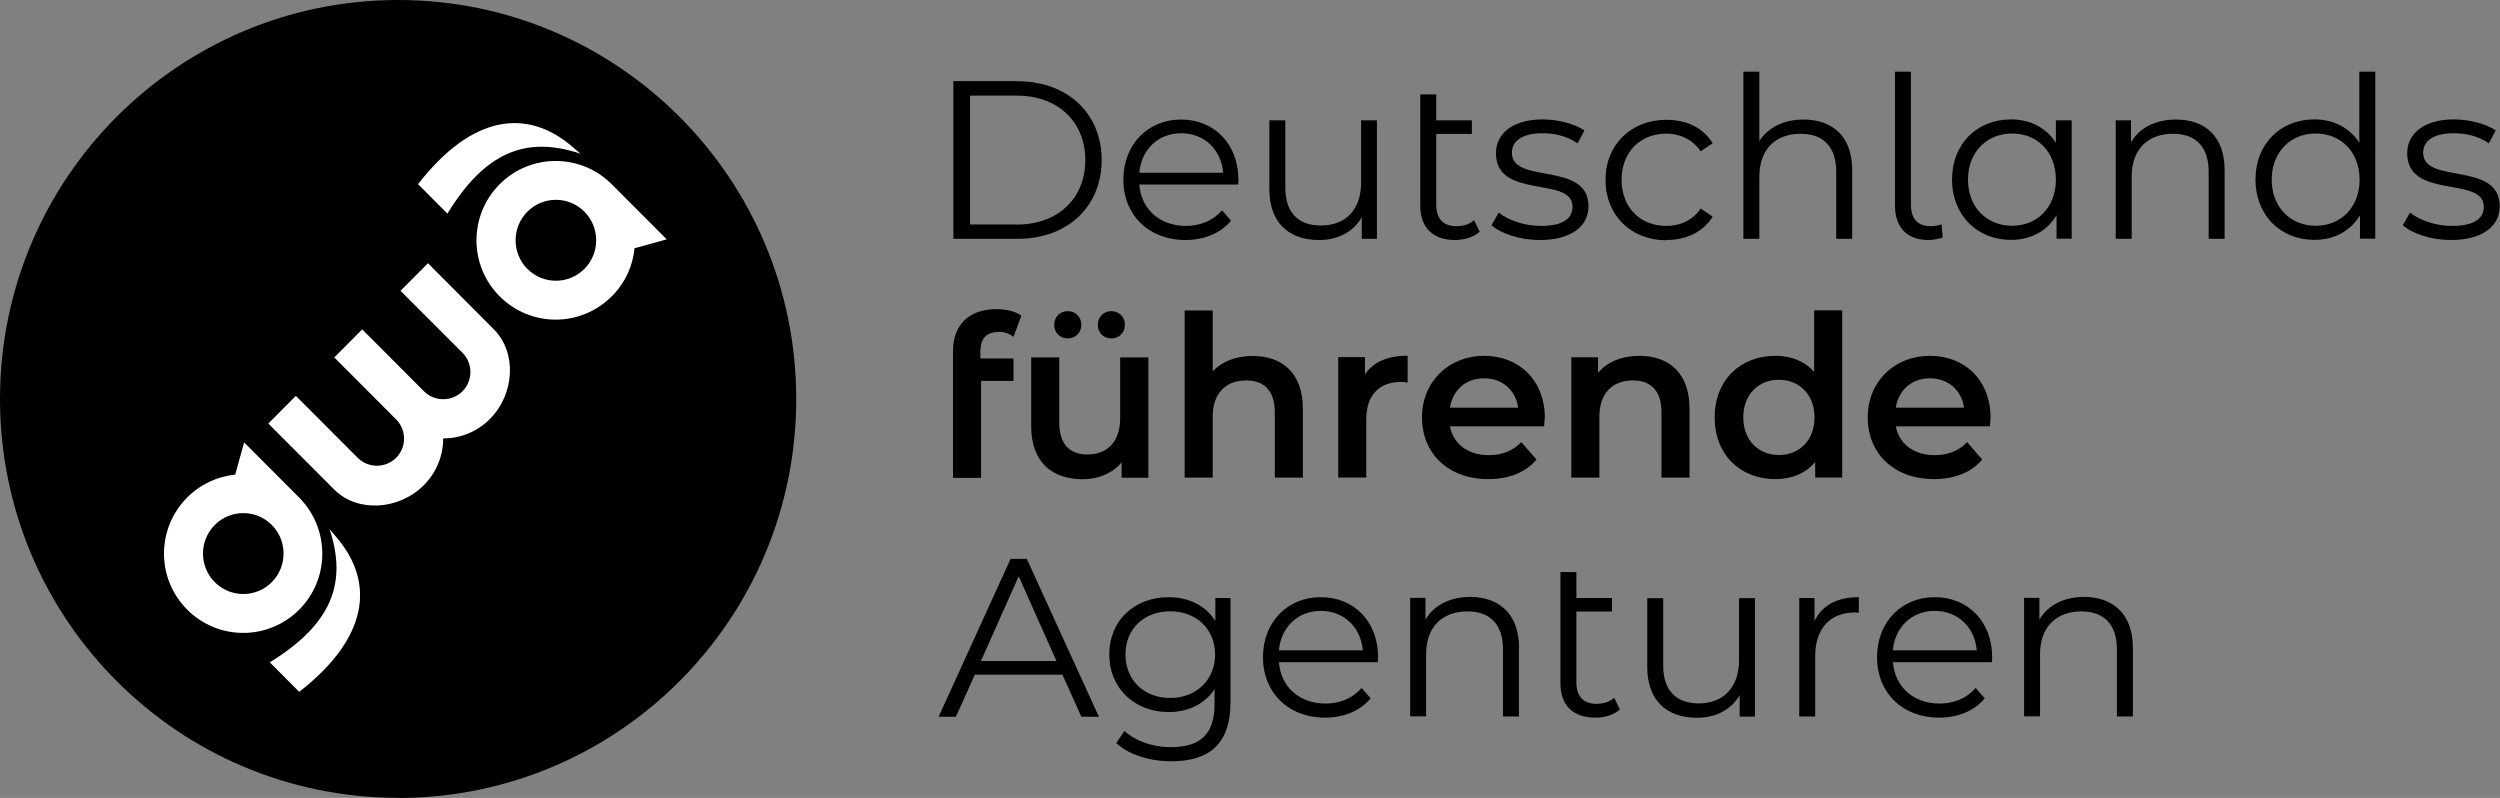
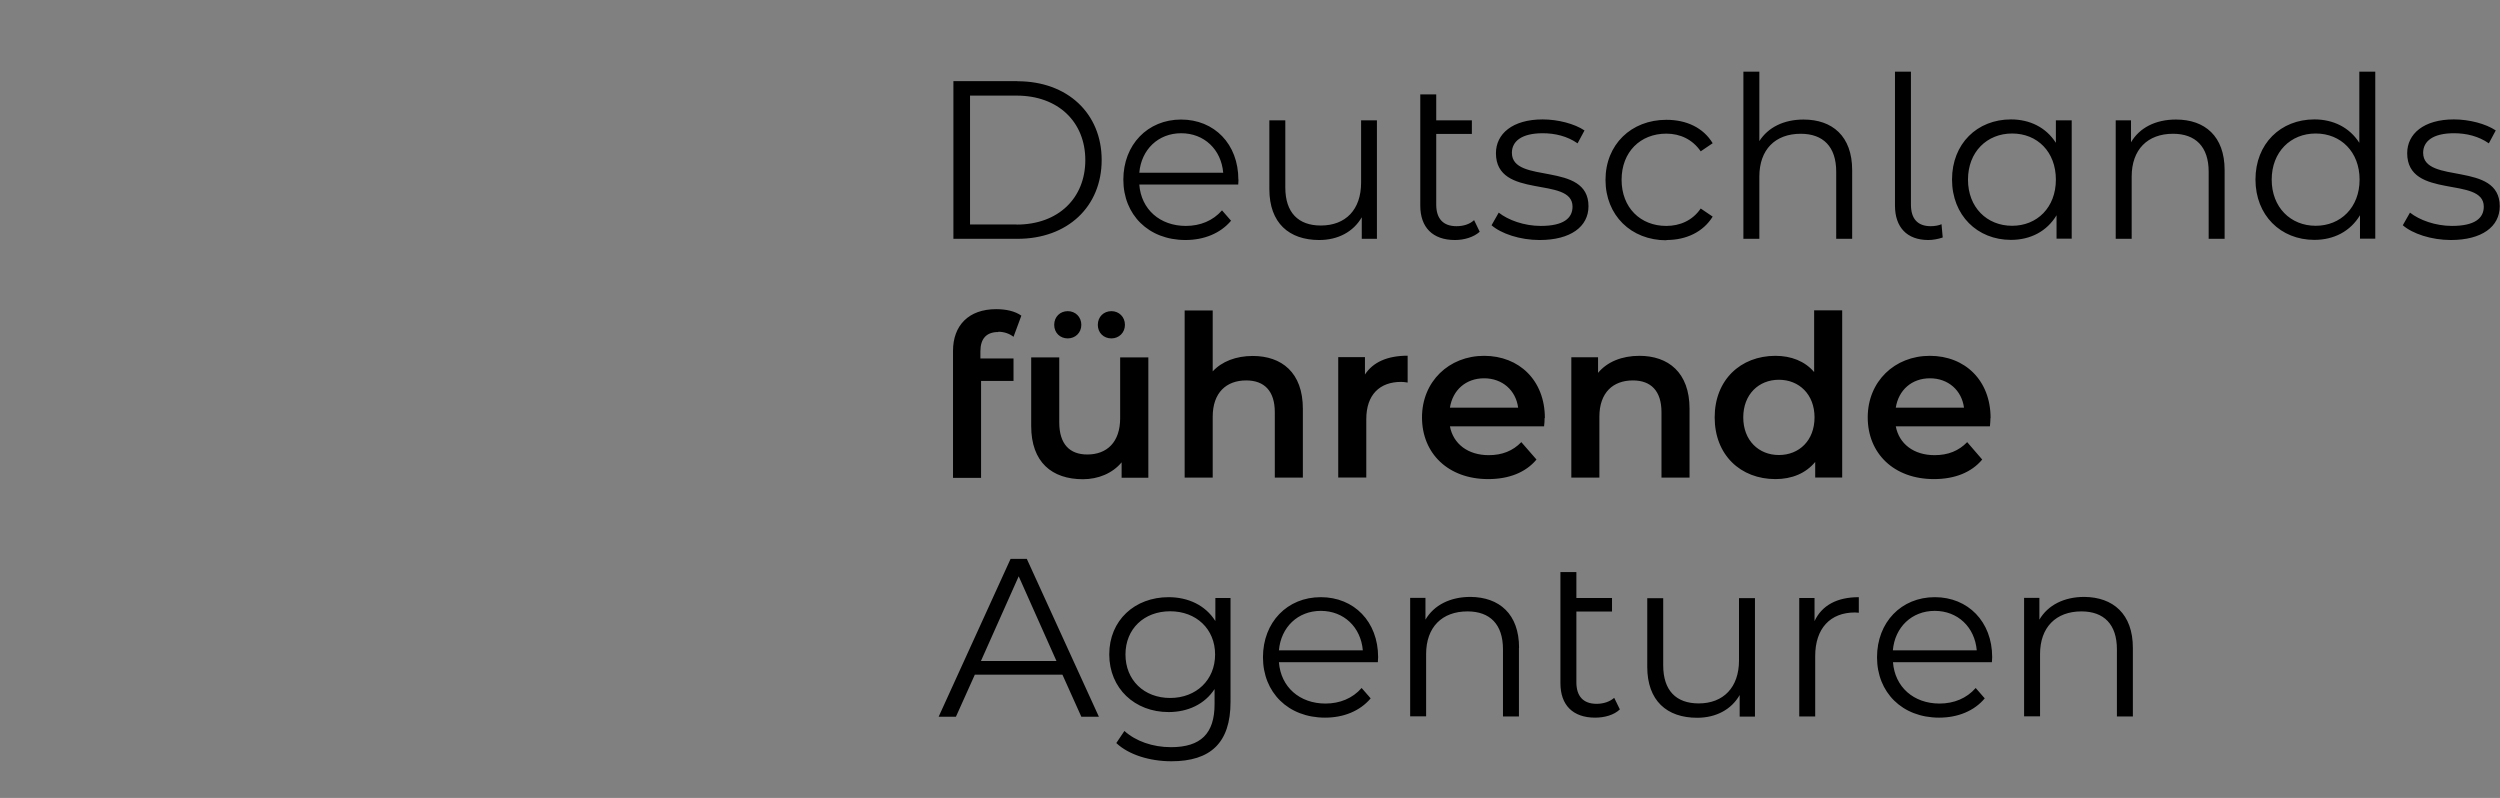
<svg xmlns="http://www.w3.org/2000/svg" id="a" data-name="Ebene 1" width="188.01" height="60.01" viewBox="0 0 188.01 60.01">
  <rect x="0" y="0" width="188.01" height="60.01" fill="#808080" stroke="none" />
-   <path d="m29.94,60.01c16.53,0,29.94-13.43,29.94-30S46.47,0,29.94,0,0,13.43,0,30s13.4,30,29.94,30Z" />
-   <path d="m33.65,16.07l-2.21-2.22c4.1-5.28,8.22-5.68,11.55-2.86l.67.57c-4.11-1.37-7.18-.12-10.01,4.5Zm-11.15,29.78c-2.33,2.33-6.09,2.33-8.42,0-2.33-2.33-2.33-6.1,0-8.44,1.01-1.01,2.29-1.58,3.61-1.72l.67-2.42,3.97,3.98s.11.11.16.16c2.33,2.34,2.33,6.12,0,8.45Zm-2.06-6.37c-1.18-1.19-3.11-1.19-4.29,0-1.18,1.19-1.18,3.12,0,4.3,1.18,1.19,3.11,1.19,4.29,0,1.18-1.19,1.18-3.12,0-4.3Zm11.75-19.69l-2.07,2.08,4.72,4.72c.73.8.72,2.05-.06,2.84-.8.79-2.09.79-2.89,0l-.02-.02-4.63-4.64-2.1,2.11,4.7,4.71c.74.8.73,2.05-.04,2.83l-.02.02c-.8.78-2.07.78-2.87,0l-.03-.03-4.63-4.64-2.07,2.08,4.97,4.98c1.74,1.74,4.86,1.52,6.7-.32l.02-.02c.97-.97,1.46-2.24,1.46-3.52,1.27,0,2.55-.48,3.52-1.47,1.84-1.84,2.04-4.96.31-6.71-.1-.11-4.96-4.98-4.96-4.98Zm-7.41,19.99c1.37,4.12.12,7.19-4.49,10.03l2.21,2.22c5.27-4.1,5.66-8.24,2.85-11.57l-.57-.67Zm25.36-21.78l-2.42.67c-.13,1.33-.7,2.61-1.72,3.62-2.33,2.33-6.09,2.33-8.42,0-2.33-2.33-2.33-6.1,0-8.44,2.33-2.33,6.09-2.32,8.42,0,.05.05.11.11.16.16l3.98,3.99Zm-6.19-2.08c-1.18-1.19-3.11-1.19-4.29,0-1.18,1.19-1.18,3.12,0,4.3,1.18,1.19,3.11,1.19,4.29,0,1.18-1.19,1.18-3.11,0-4.3Z" fill="#fff" />
  <path d="m76,42.03l-5.41,11.87h1.3l1.42-3.16h6.59l1.42,3.16h1.32l-5.42-11.87h-1.23Zm-2.23,7.68l2.84-6.37,2.84,6.37h-5.68Zm17.62-3.02c-.74-1.17-2.03-1.78-3.51-1.78-2.54,0-4.46,1.74-4.46,4.3s1.92,4.34,4.46,4.34c1.45,0,2.72-.59,3.46-1.73v1.14c0,2.21-1.04,3.23-3.28,3.23-1.37,0-2.65-.45-3.5-1.22l-.61.91c.93.88,2.52,1.37,4.14,1.37,2.94,0,4.45-1.38,4.45-4.46v-7.82h-1.14v1.71h0Zm-3.39,5.8c-1.96,0-3.36-1.34-3.36-3.27s1.4-3.25,3.36-3.25,3.38,1.33,3.38,3.25-1.42,3.27-3.38,3.27Zm11.32-7.58c-2.51,0-4.34,1.88-4.34,4.52s1.89,4.54,4.67,4.54c1.4,0,2.63-.5,3.43-1.45l-.68-.78c-.68.78-1.64,1.17-2.72,1.17-1.94,0-3.36-1.24-3.5-3.11h7.44c0-.14.02-.27.02-.38,0-2.67-1.81-4.51-4.31-4.51Zm-3.14,4c.15-1.74,1.42-2.97,3.15-2.97s3.01,1.22,3.16,2.97h-6.31Zm43.61-4v1.17c-.1,0-.21-.02-.29-.02-1.85,0-2.99,1.19-2.99,3.28v4.54h-1.2v-8.91h1.15v1.74c.55-1.18,1.69-1.8,3.32-1.8Zm5.71,0c-2.51,0-4.34,1.88-4.34,4.52s1.89,4.54,4.67,4.54c1.4,0,2.64-.5,3.43-1.45l-.68-.78c-.68.78-1.64,1.17-2.72,1.17-1.94,0-3.36-1.24-3.5-3.11h7.44c0-.14.02-.27.02-.38,0-2.67-1.82-4.51-4.31-4.51Zm-3.15,4c.15-1.74,1.42-2.97,3.15-2.97s3.01,1.22,3.16,2.97h-6.3Zm18.05-.19v5.16h-1.2v-5.05c0-1.88-.98-2.85-2.67-2.85-1.91,0-3.11,1.19-3.11,3.21v4.68h-1.2v-8.91h1.15v1.64c.64-1.09,1.85-1.71,3.38-1.71,2.16.02,3.65,1.28,3.65,3.83Zm-46.17,0v5.16h-1.2v-5.05c0-1.88-.98-2.85-2.67-2.85-1.92,0-3.11,1.19-3.11,3.21v4.68h-1.2v-8.91h1.15v1.64c.64-1.09,1.85-1.71,3.39-1.71,2.16.02,3.65,1.28,3.65,3.83Zm7.17,3.77l.42.86c-.45.43-1.16.62-1.86.62-1.68,0-2.61-.95-2.61-2.59v-8.36h1.2v1.95h2.68v1.02h-2.68v5.32c0,1.05.52,1.62,1.52,1.62.5,0,.98-.15,1.31-.44Zm9.38-7.51h1.2v8.91h-1.15v-1.62c-.62,1.09-1.78,1.71-3.2,1.71-2.27,0-3.75-1.28-3.75-3.83v-5.16h1.2v5.05c0,1.9.98,2.86,2.67,2.86,1.86,0,3.03-1.21,3.03-3.23v-4.69h-.02ZM76.52,6.1h-4.82v11.86h4.82c3.79,0,6.33-2.44,6.33-5.93s-2.56-5.92-6.33-5.92Zm-.07,10.78h-3.5V7.19h3.5c3.15,0,5.17,2,5.17,4.85s-2.02,4.85-5.17,4.85Zm16.68-3.37c0-2.68-1.81-4.52-4.31-4.52s-4.34,1.88-4.34,4.52,1.89,4.54,4.67,4.54c1.4,0,2.63-.5,3.43-1.45l-.68-.78c-.68.78-1.64,1.17-2.72,1.17-1.94,0-3.36-1.24-3.5-3.11h7.44c0-.13.02-.27.02-.37Zm-7.45-.52c.15-1.74,1.42-2.97,3.15-2.97s3.01,1.22,3.16,2.97h-6.31Zm16.68-3.94v4.68c0,2.04-1.16,3.23-3.03,3.23-1.69,0-2.67-.97-2.67-2.86v-5.05h-1.2v5.17c0,2.56,1.49,3.83,3.75,3.83,1.42,0,2.57-.62,3.2-1.71v1.62h1.14v-8.91h-1.18Zm8.49,7.51c-.33.31-.81.45-1.32.45-1,0-1.52-.57-1.52-1.62v-5.32h2.68v-1.02h-2.68v-1.95h-1.2v8.36c0,1.64.93,2.59,2.61,2.59.69,0,1.4-.21,1.86-.62l-.42-.87Zm4.94,1.49c2.32,0,3.67-1,3.67-2.54,0-3.42-5.76-1.61-5.76-4.02,0-.85.71-1.47,2.32-1.47.92,0,1.85.22,2.62.76l.52-.97c-.74-.5-1.99-.83-3.15-.83-2.27,0-3.51,1.09-3.51,2.54,0,3.52,5.76,1.69,5.76,4.02,0,.88-.69,1.45-2.39,1.45-1.25,0-2.45-.44-3.16-1l-.54.95c.72.63,2.14,1.11,3.61,1.11Zm9.53,0c1.5,0,2.77-.61,3.48-1.76l-.9-.61c-.61.9-1.56,1.31-2.59,1.31-1.94,0-3.36-1.37-3.36-3.47s1.42-3.47,3.36-3.47c1.04,0,1.97.43,2.59,1.33l.9-.61c-.71-1.17-1.97-1.76-3.48-1.76-2.65,0-4.58,1.86-4.58,4.52,0,2.66,1.92,4.54,4.58,4.54Zm10.32-9.06c-1.5,0-2.67.59-3.33,1.62v-5.22h-1.2v12.57h1.2v-4.68c0-2.04,1.2-3.22,3.11-3.22,1.69,0,2.67.97,2.67,2.85v5.05h1.2v-5.17c0-2.55-1.49-3.8-3.65-3.8Zm9.37,9.06c.35,0,.74-.07,1.09-.19l-.09-1c-.19.09-.49.15-.81.15-1,0-1.49-.57-1.49-1.62V5.39h-1.2v10.1c.01,1.59.89,2.56,2.51,2.56Zm9.6-9v1.69c-.74-1.16-1.96-1.76-3.38-1.76-2.54,0-4.43,1.83-4.43,4.52s1.9,4.54,4.43,4.54c1.47,0,2.7-.64,3.43-1.85v1.76h1.14v-8.9h-1.19Zm-3.29,7.93c-1.9,0-3.32-1.39-3.32-3.47s1.42-3.47,3.32-3.47,3.29,1.38,3.29,3.47-1.41,3.47-3.29,3.47Zm12.32-7.99c-1.54,0-2.74.62-3.38,1.71v-1.65h-1.15v8.91h1.2v-4.68c0-2.04,1.2-3.22,3.11-3.22,1.69,0,2.68.97,2.68,2.85v5.05h1.2v-5.17c0-2.55-1.49-3.8-3.65-3.8Zm13.79-3.6v5.35c-.74-1.16-1.96-1.76-3.38-1.76-2.54,0-4.43,1.83-4.43,4.52s1.89,4.54,4.43,4.54c1.47,0,2.7-.64,3.43-1.85v1.76h1.15V5.39h-1.19Zm-3.28,11.59c-1.89,0-3.31-1.39-3.31-3.47s1.42-3.47,3.31-3.47,3.3,1.38,3.3,3.47-1.42,3.47-3.3,3.47Zm10.17,1.07c2.32,0,3.67-1,3.67-2.54,0-3.42-5.76-1.61-5.76-4.02,0-.85.71-1.47,2.32-1.47.92,0,1.85.22,2.62.76l.52-.97c-.74-.5-1.99-.83-3.15-.83-2.27,0-3.51,1.09-3.51,2.54,0,3.52,5.76,1.69,5.76,4.02,0,.88-.69,1.45-2.39,1.45-1.25,0-2.45-.44-3.16-1l-.54.95c.72.63,2.14,1.11,3.61,1.11Zm-109.24,6.9c.44,0,.85.15,1.14.38l.59-1.59c-.47-.34-1.16-.49-1.89-.49-2.09,0-3.25,1.24-3.25,3.14v9.55h2.11v-7.29h2.44v-1.69h-2.49v-.54c0-.96.46-1.45,1.34-1.45Zm5.22.5c.57,0,1.02-.43,1.02-1.02s-.44-1.03-1.02-1.03-1.02.43-1.02,1.03.44,1.02,1.02,1.02Zm3.28,0c.57,0,1.02-.43,1.02-1.02s-.44-1.03-1.02-1.03-1.02.43-1.02,1.03.44,1.02,1.02,1.02Zm.66,1.42v4.58c0,1.81-1,2.73-2.47,2.73-1.33,0-2.11-.78-2.11-2.42v-4.88h-2.11v5.16c0,2.73,1.57,4,3.89,4,1.16,0,2.23-.45,2.91-1.27v1.16h2.01v-9.05h-2.12Zm9.97-.1c-1.25,0-2.32.41-3.01,1.16v-4.58h-2.11v12.57h2.11v-4.58c0-1.81,1.02-2.73,2.52-2.73,1.35,0,2.15.78,2.15,2.39v4.92h2.11v-5.18c0-2.73-1.6-3.97-3.77-3.97Zm8.44,1.42v-1.33h-2.01v9.05h2.11v-4.39c0-1.85,1.02-2.8,2.62-2.8.15,0,.31.02.49.05v-2.02c-1.51,0-2.61.48-3.22,1.43Zm13.53,3.25c0-2.83-1.93-4.68-4.57-4.68s-4.67,1.93-4.67,4.63,1.96,4.64,4.98,4.64c1.56,0,2.82-.5,3.63-1.47l-1.14-1.31c-.64.66-1.44.98-2.45.98-1.57,0-2.67-.85-2.92-2.17h7.08c.03-.2.04-.45.04-.62Zm-7.14-.78c.21-1.33,1.2-2.21,2.57-2.21s2.39.9,2.56,2.21h-5.12Zm14.25-3.9c-1.32,0-2.42.45-3.11,1.28v-1.17h-2.01v9.05h2.11v-4.58c0-1.81,1.02-2.73,2.52-2.73,1.35,0,2.15.78,2.15,2.39v4.92h2.11v-5.18c0-2.74-1.61-3.98-3.77-3.98Zm13.14-3.42v4.64c-.71-.83-1.74-1.22-2.91-1.22-2.62,0-4.57,1.81-4.57,4.63s1.94,4.64,4.57,4.64c1.23,0,2.28-.43,2.99-1.29v1.17h2.03v-12.57h-2.11Zm-2.65,10.88c-1.52,0-2.68-1.1-2.68-2.83s1.16-2.83,2.68-2.83,2.68,1.1,2.68,2.83-1.15,2.83-2.68,2.83Zm15.92-2.78c0-2.83-1.92-4.68-4.57-4.68s-4.67,1.93-4.67,4.63,1.96,4.64,4.98,4.64c1.56,0,2.82-.5,3.63-1.47l-1.13-1.31c-.64.66-1.44.98-2.45.98-1.57,0-2.67-.85-2.92-2.17h7.08c.02-.2.04-.45.04-.62Zm-7.13-.78c.21-1.33,1.2-2.21,2.57-2.21s2.39.9,2.56,2.21h-5.12Z" />
</svg>